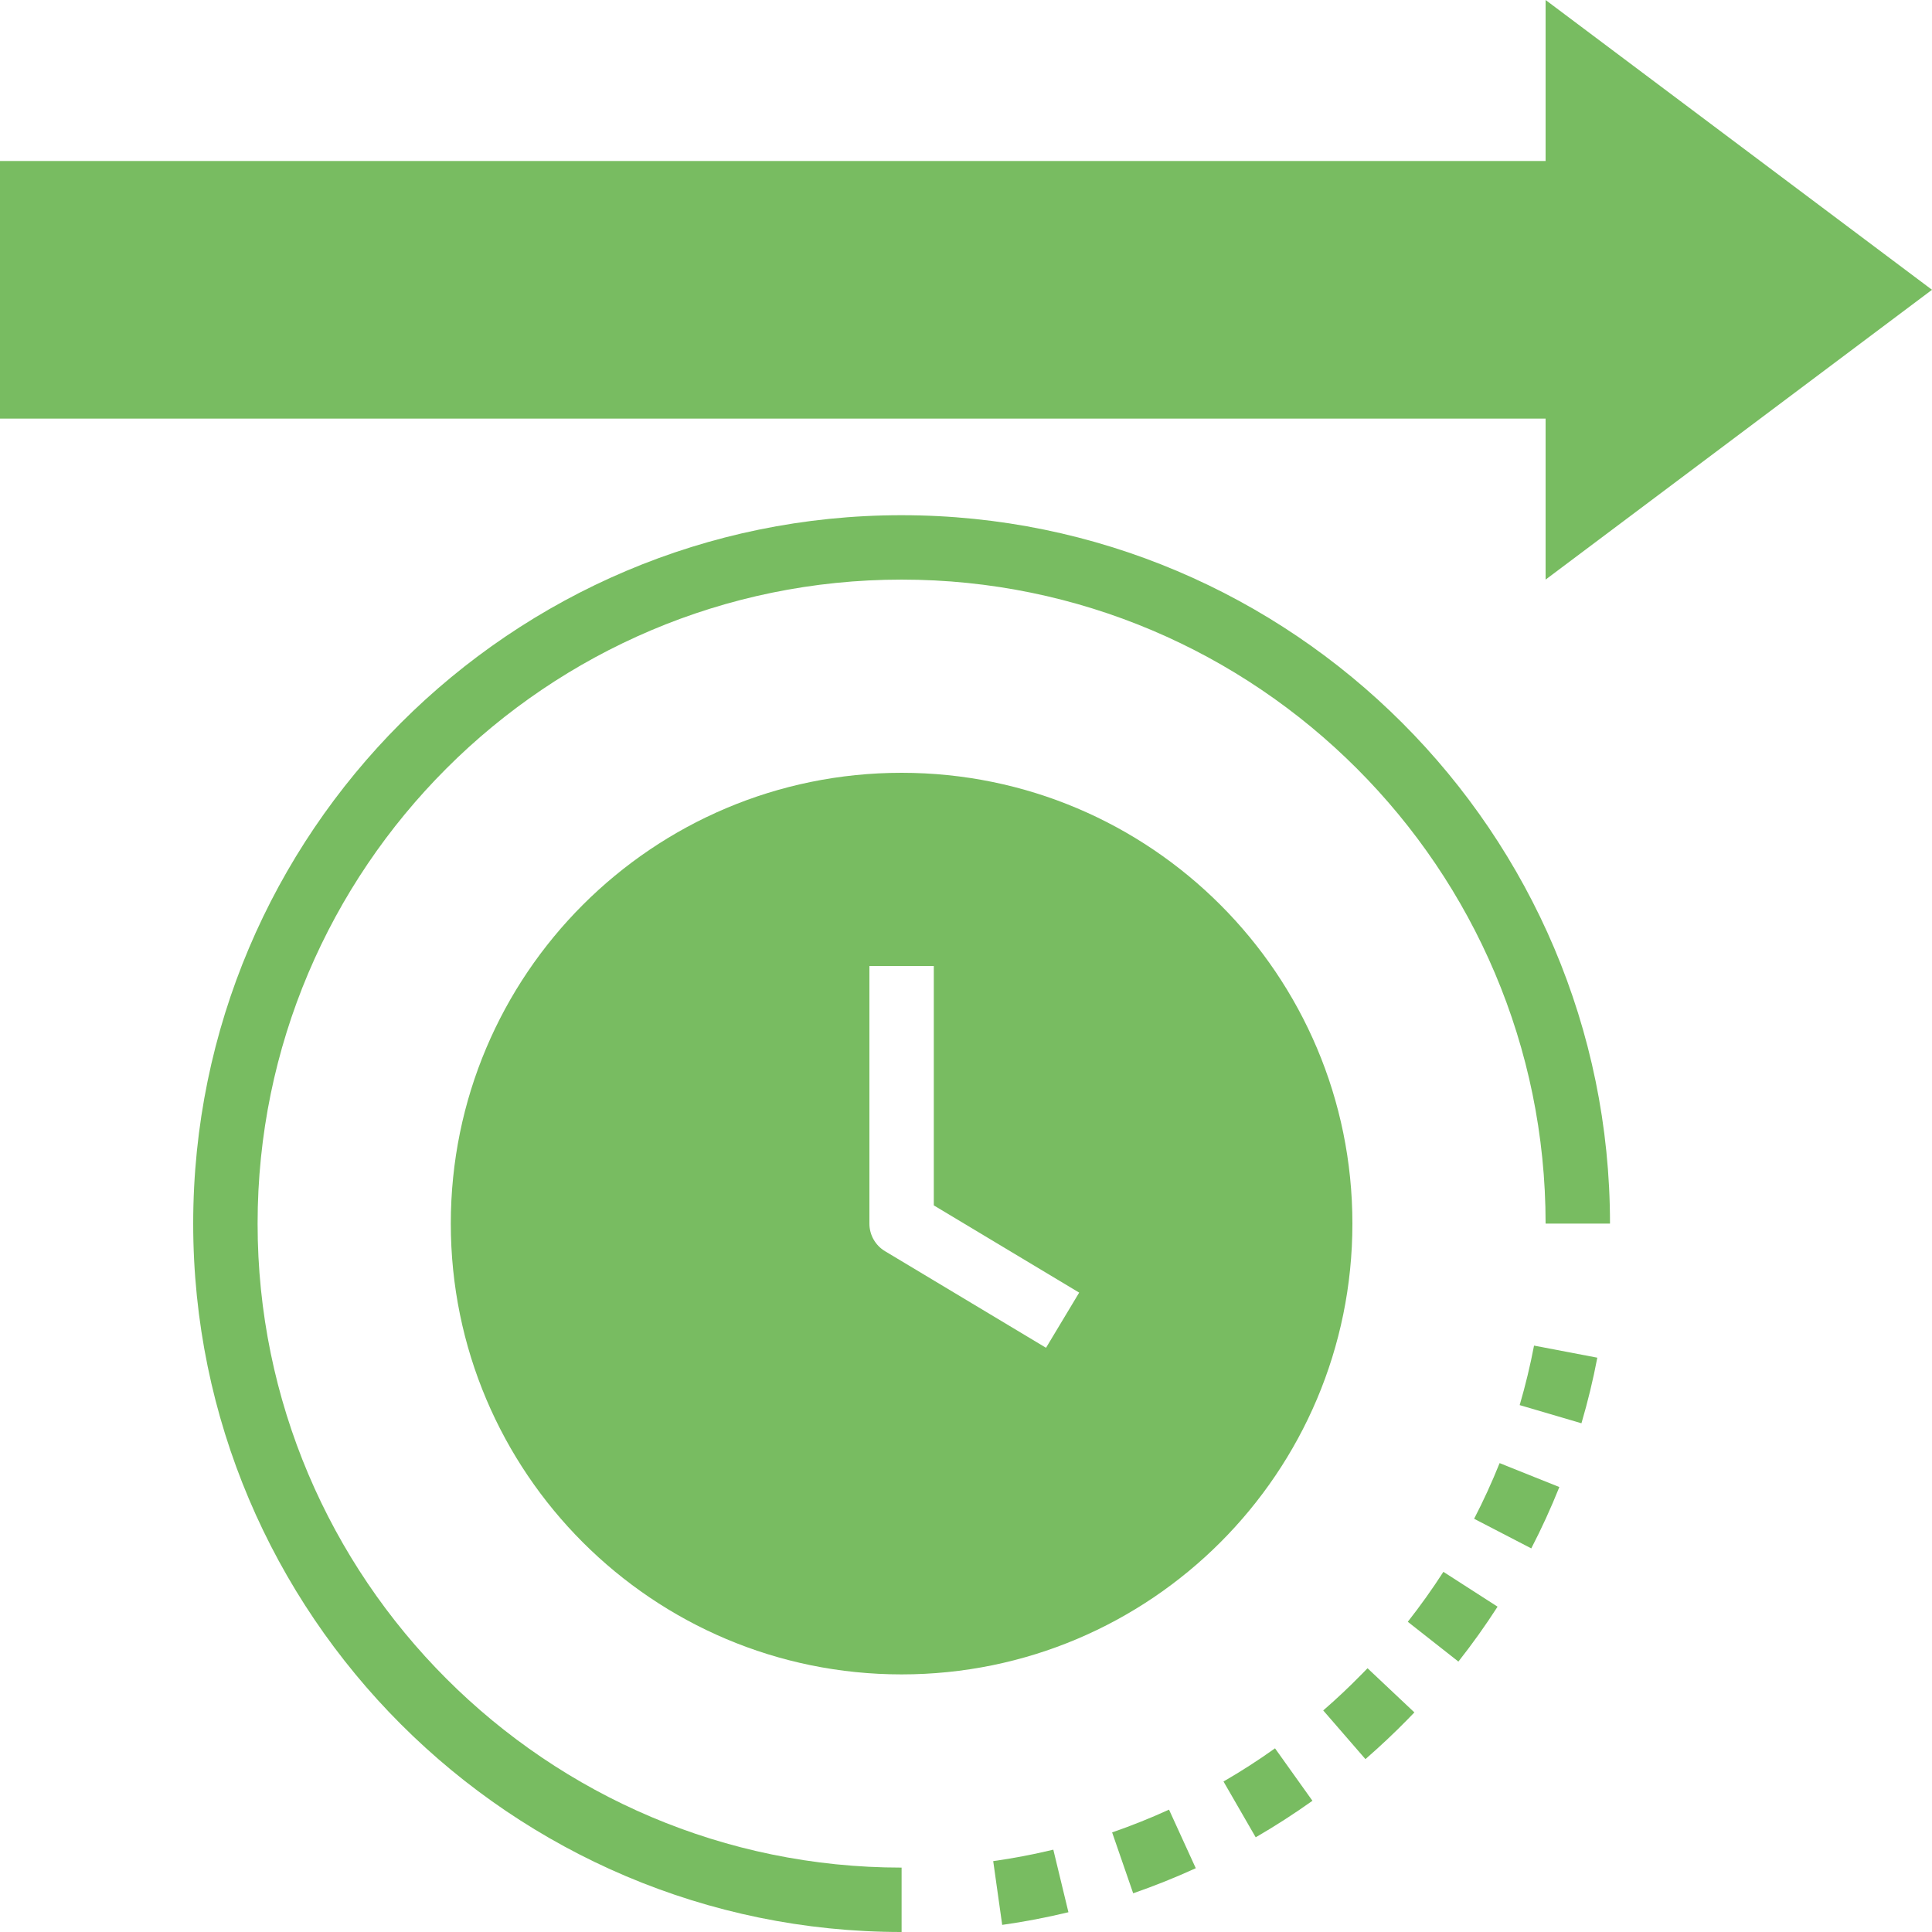
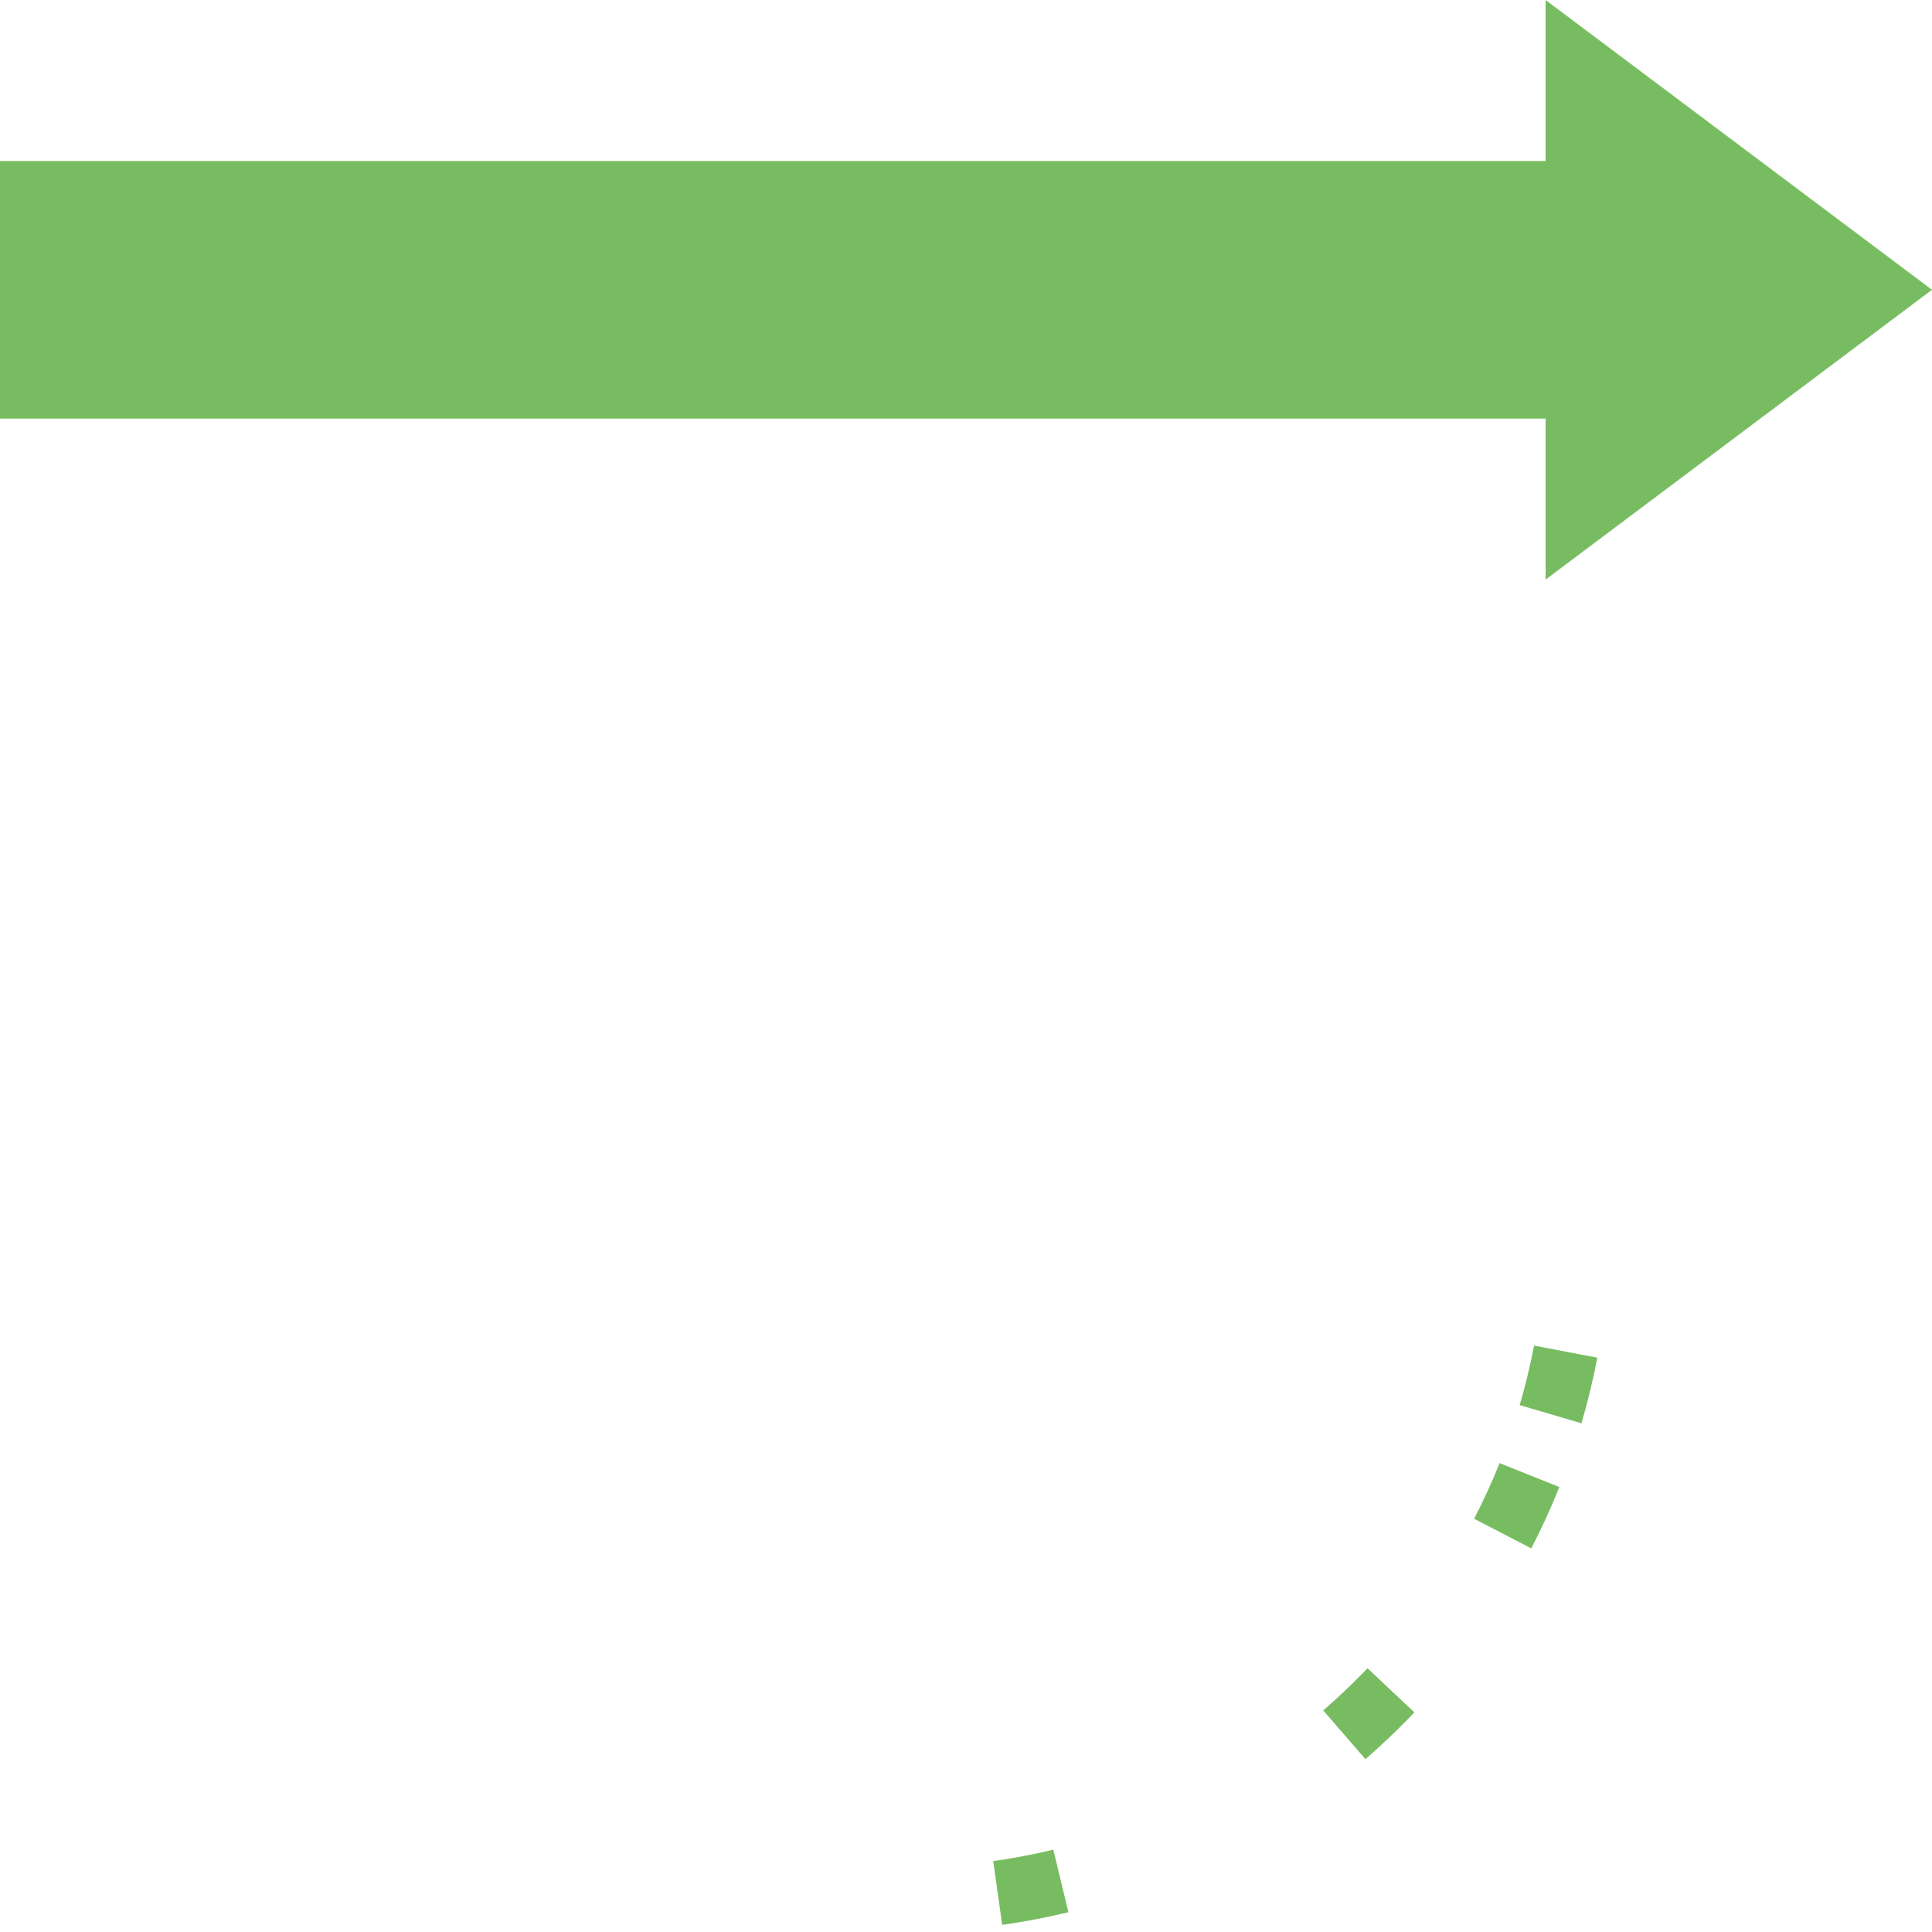
<svg xmlns="http://www.w3.org/2000/svg" height="1000" preserveAspectRatio="xMidYMid meet" viewBox="0 0 750 750" width="1000">
  <g fill="#78bc61">
-     <path d="m350 300c-96.648 0-175 78.352-175 175s78.352 175 175 175 175-78.352 175-175-78.352-175-175-175zm56.062 223.211-62.5-37.5c-3.75-2.25-6.062-6.312-6.062-10.711v-100h25v92.926l56.438 33.863zm0 0" />
    <path d="m600 62.5h-600v100h600v62.5l150-112.5-150-112.5zm0 0" />
-     <path d="m350 200c-151.637 0-275 123.363-275 275s123.363 275 275 275v-25c-137.852 0-250-112.148-250-250s112.148-250 250-250 250 112.148 250 250h25c0-151.637-123.363-275-275-275zm0 0" />
    <path d="m414.762 742.324-5.863-24.285c-7.711 1.848-15.574 3.359-23.336 4.449l3.488 24.75c8.574-1.199 17.211-2.863 25.711-4.914zm0 0" />
-     <path d="m439.898 734.977c8.238-2.863 16.414-6.125 24.301-9.738l-10.387-22.738c-7.164 3.273-14.586 6.25-22.086 8.836zm0 0" />
-     <path d="m487.461 713.238c7.516-4.34 14.902-9.113 22.027-14.176l-14.527-20.363c-6.461 4.613-13.188 8.949-20 12.875zm0 0" />
    <path d="m528.562 649.977c-4.75 4.848-9.75 9.562-14.887 14.012l16.387 18.898c5.648-4.91 11.164-10.098 16.289-15.336l2.711-2.801-18.188-17.137zm0 0" />
-     <path d="m581.352 623.711-21.027-13.523c-4.262 6.613-8.91 13.137-13.824 19.387l19.648 15.449c5.402-6.848 10.516-14.023 15.203-21.312zm0 0" />
    <path d="m582.148 567.977c-2.961 7.387-6.297 14.66-9.898 21.609l22.188 11.5c3.977-7.66 7.637-15.672 10.898-23.812zm0 0" />
    <path d="m620.074 527.051-24.562-4.688c-1.473 7.762-3.363 15.523-5.574 23.098l23.977 7.051c2.461-8.348 4.535-16.898 6.16-25.461zm0 0" />
  </g>
</svg>